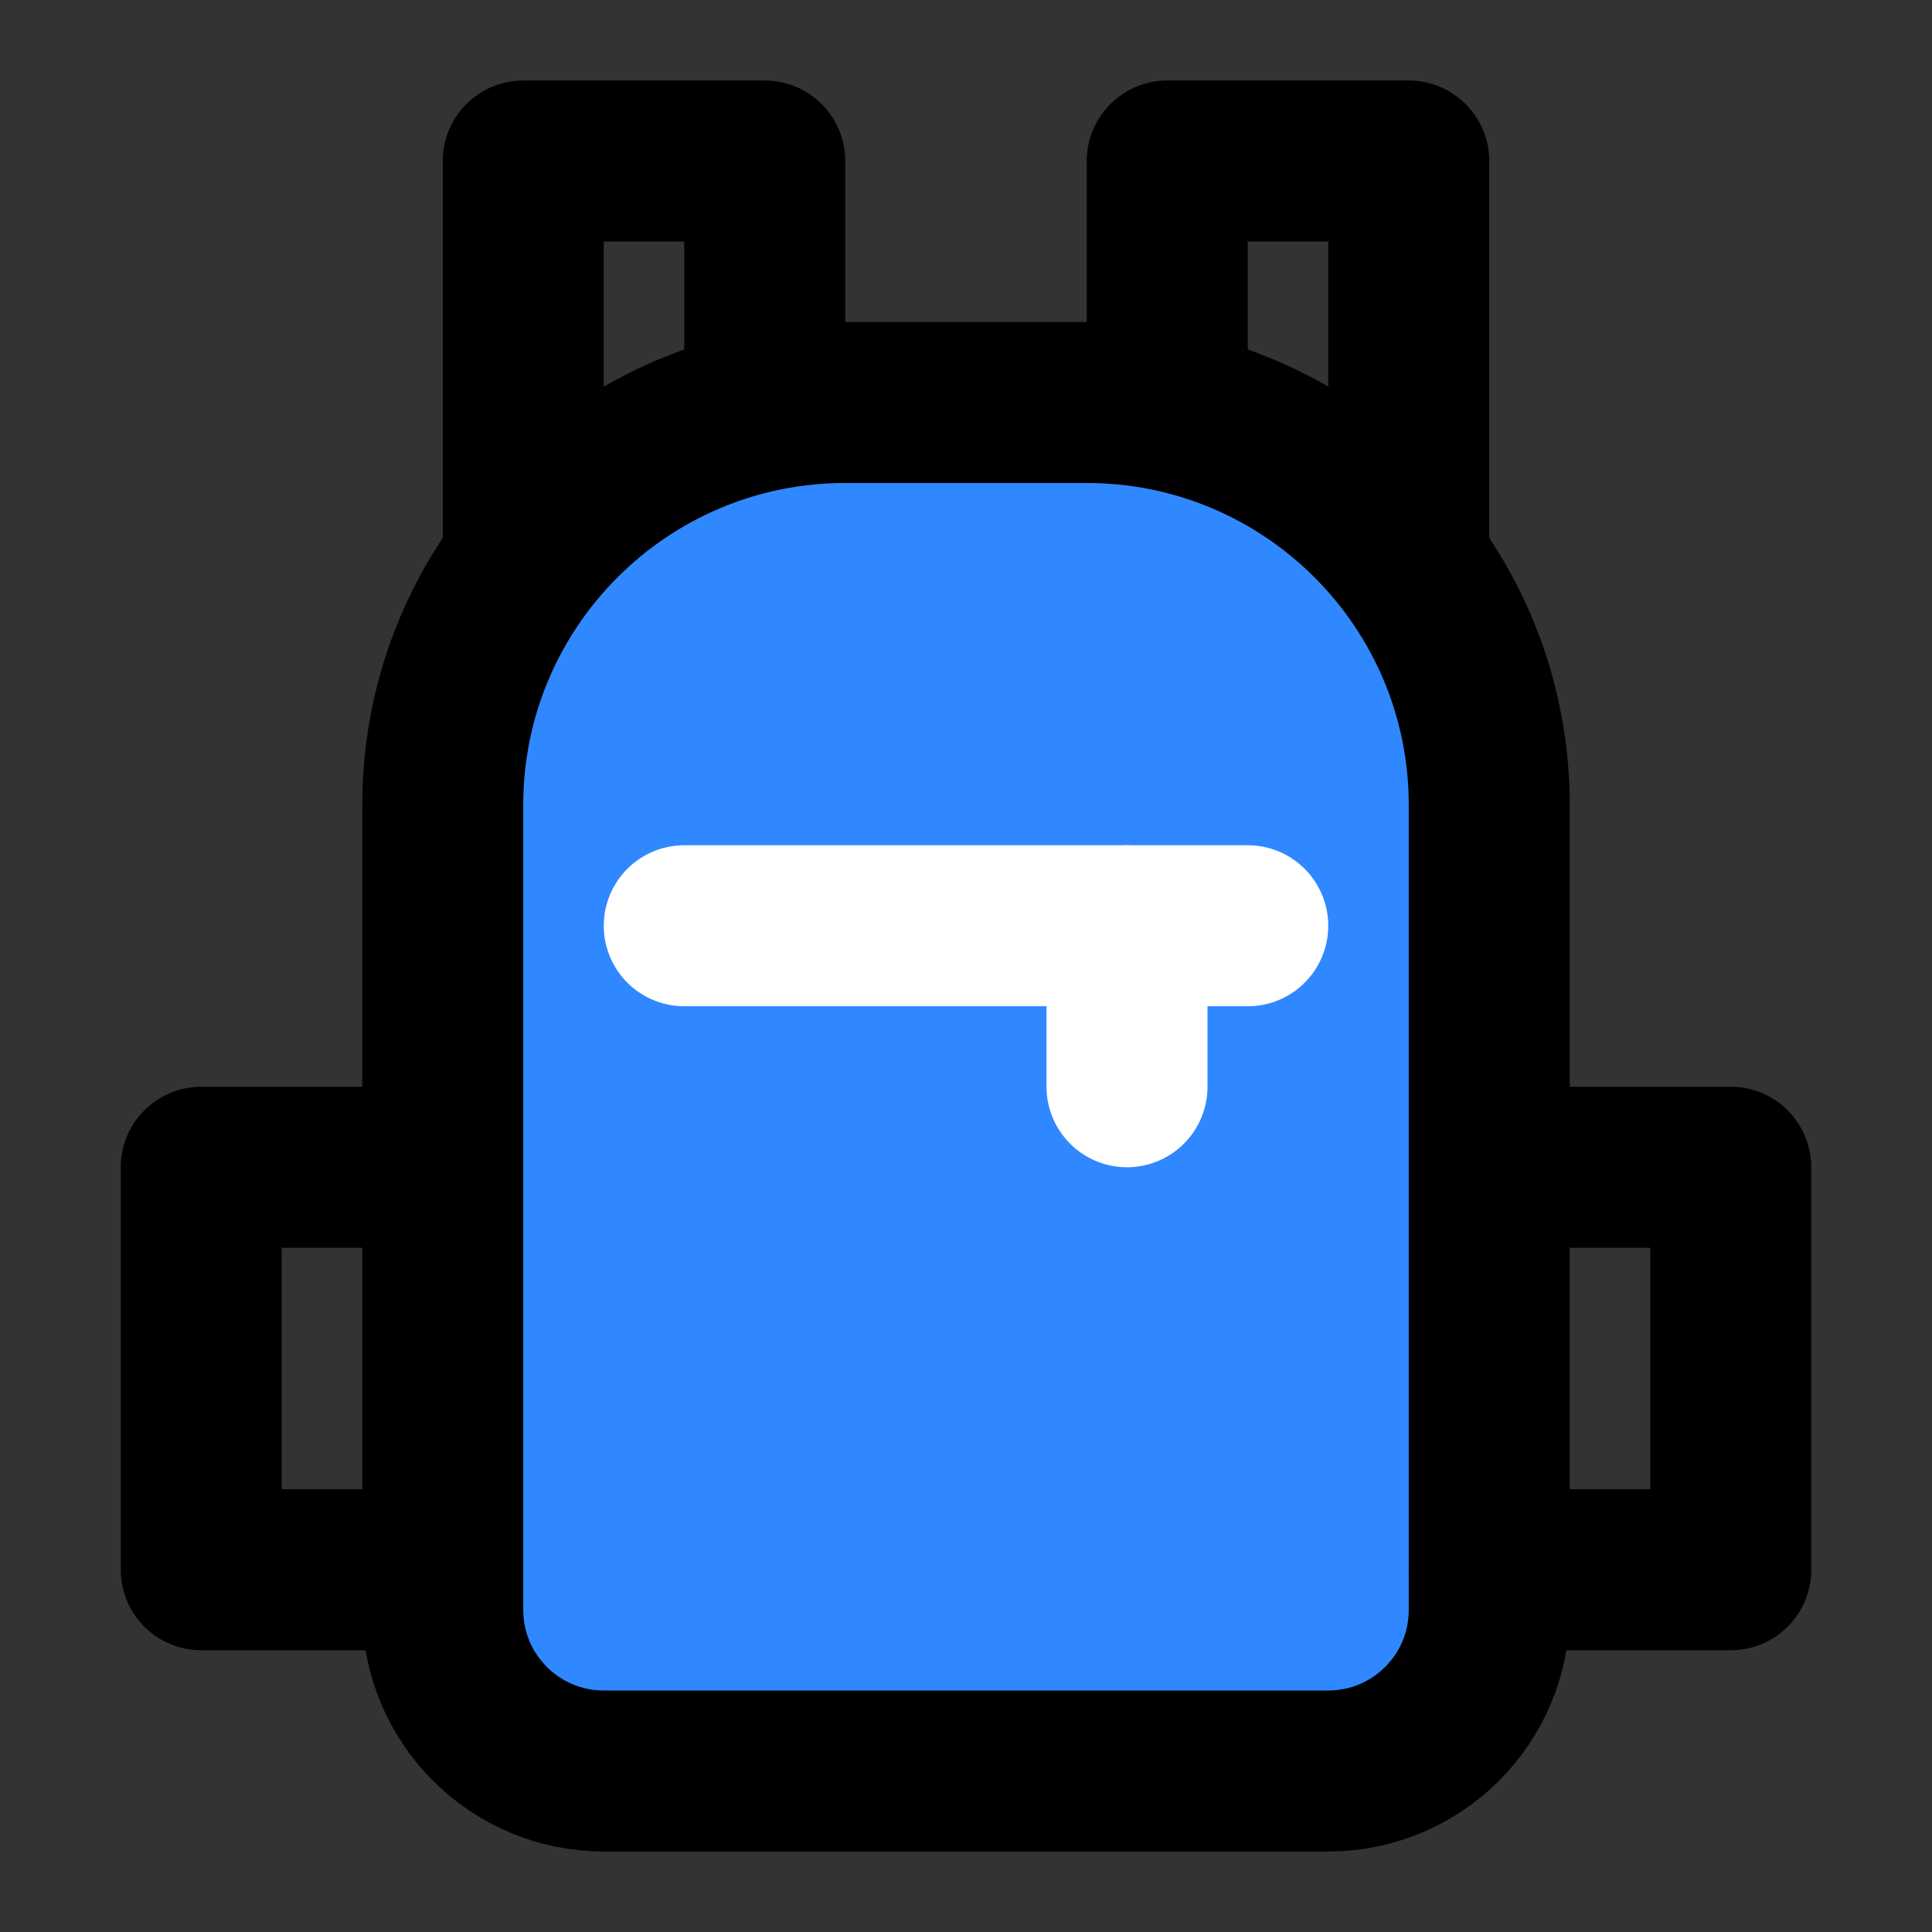
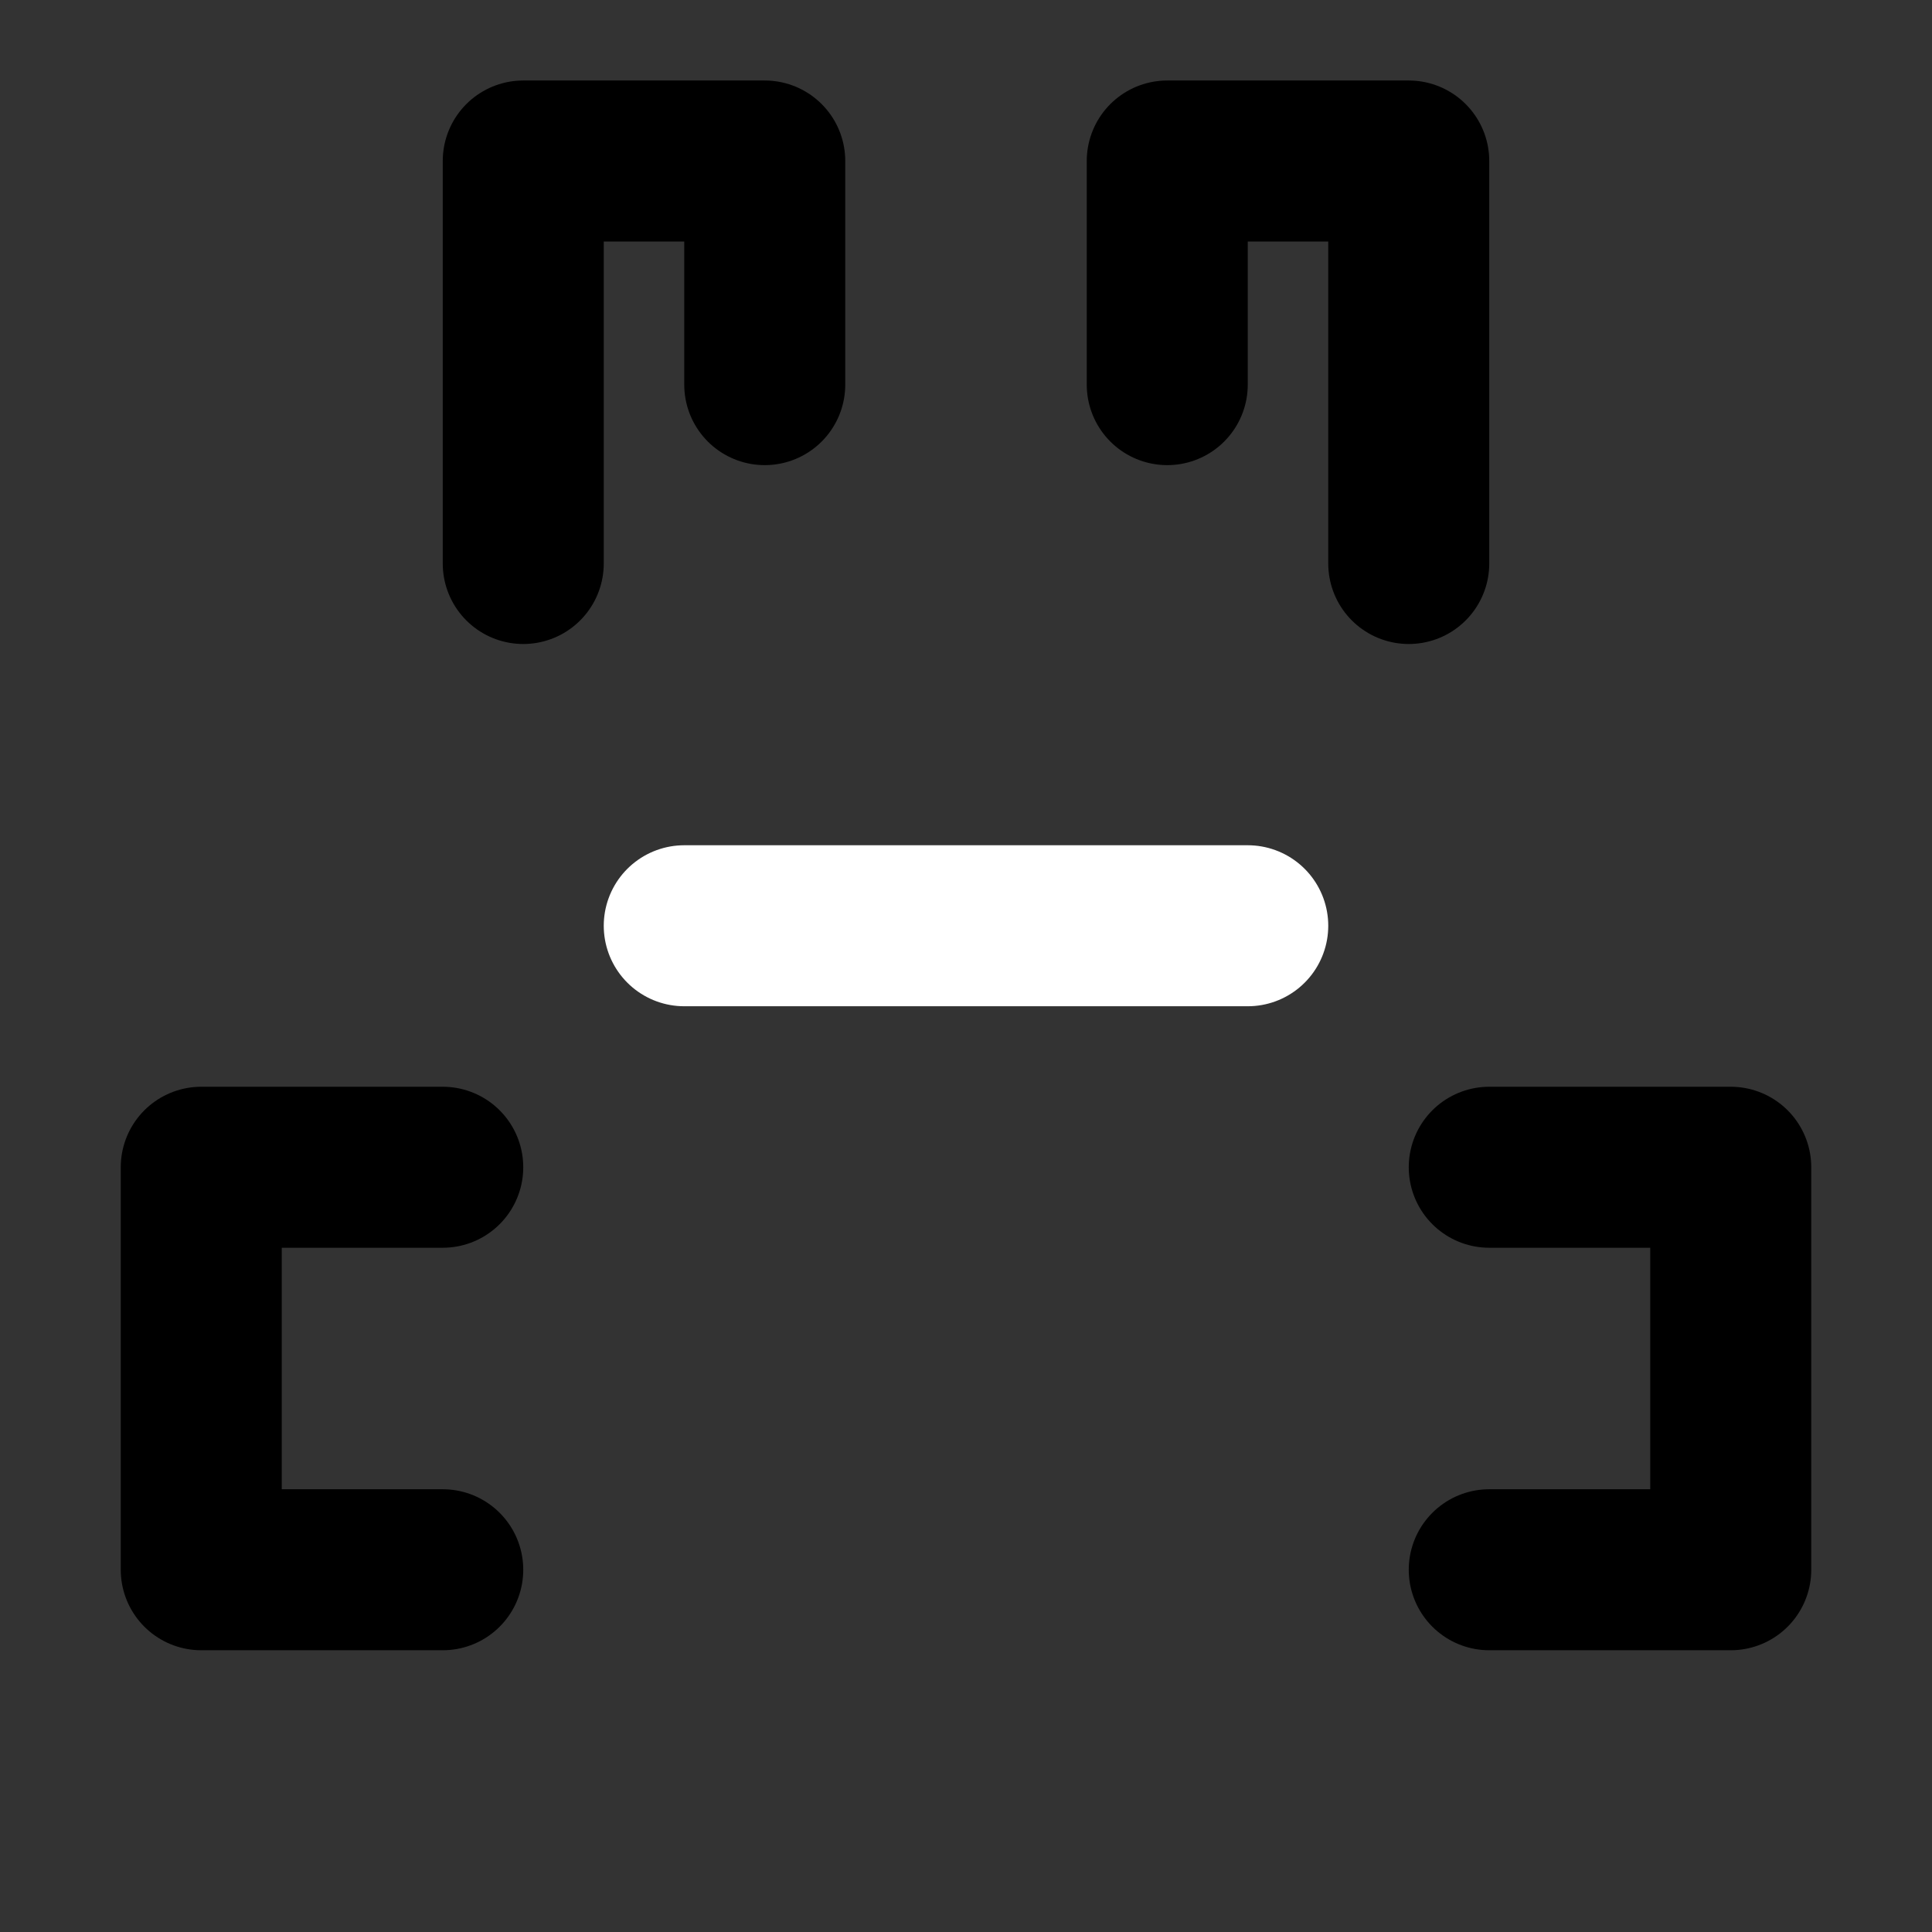
<svg xmlns="http://www.w3.org/2000/svg" width="800px" height="800px" viewBox="0 0 48 48" fill="none">
  <rect x="0" y="0" width="48" height="48" fill="#333333" stroke="none" />
  <path d="M19 9.556V4H13V14" stroke="#000000" stroke-width="4" stroke-linecap="round" stroke-linejoin="round" />
  <path d="M29 9.556V4H35V14" stroke="#000000" stroke-width="4" stroke-linecap="round" stroke-linejoin="round" />
-   <path d="M11 20C11 14.477 15.477 10 21 10H27C32.523 10 37 14.477 37 20V40C37 42.209 35.209 44 33 44H15C12.791 44 11 42.209 11 40V20Z" fill="#2F88FF" stroke="#000000" stroke-width="4" stroke-linecap="round" stroke-linejoin="round" />
  <path d="M11 29H5V39H11" stroke="#000000" stroke-width="4" stroke-linecap="round" stroke-linejoin="round" />
  <path d="M37 29H43V39H37" stroke="#000000" stroke-width="4" stroke-linecap="round" stroke-linejoin="round" />
-   <path d="M28 23V27" stroke="white" stroke-width="4" stroke-linecap="round" stroke-linejoin="round" />
  <path d="M17 23H27.5H31" stroke="white" stroke-width="4" stroke-linecap="round" stroke-linejoin="round" />
</svg>